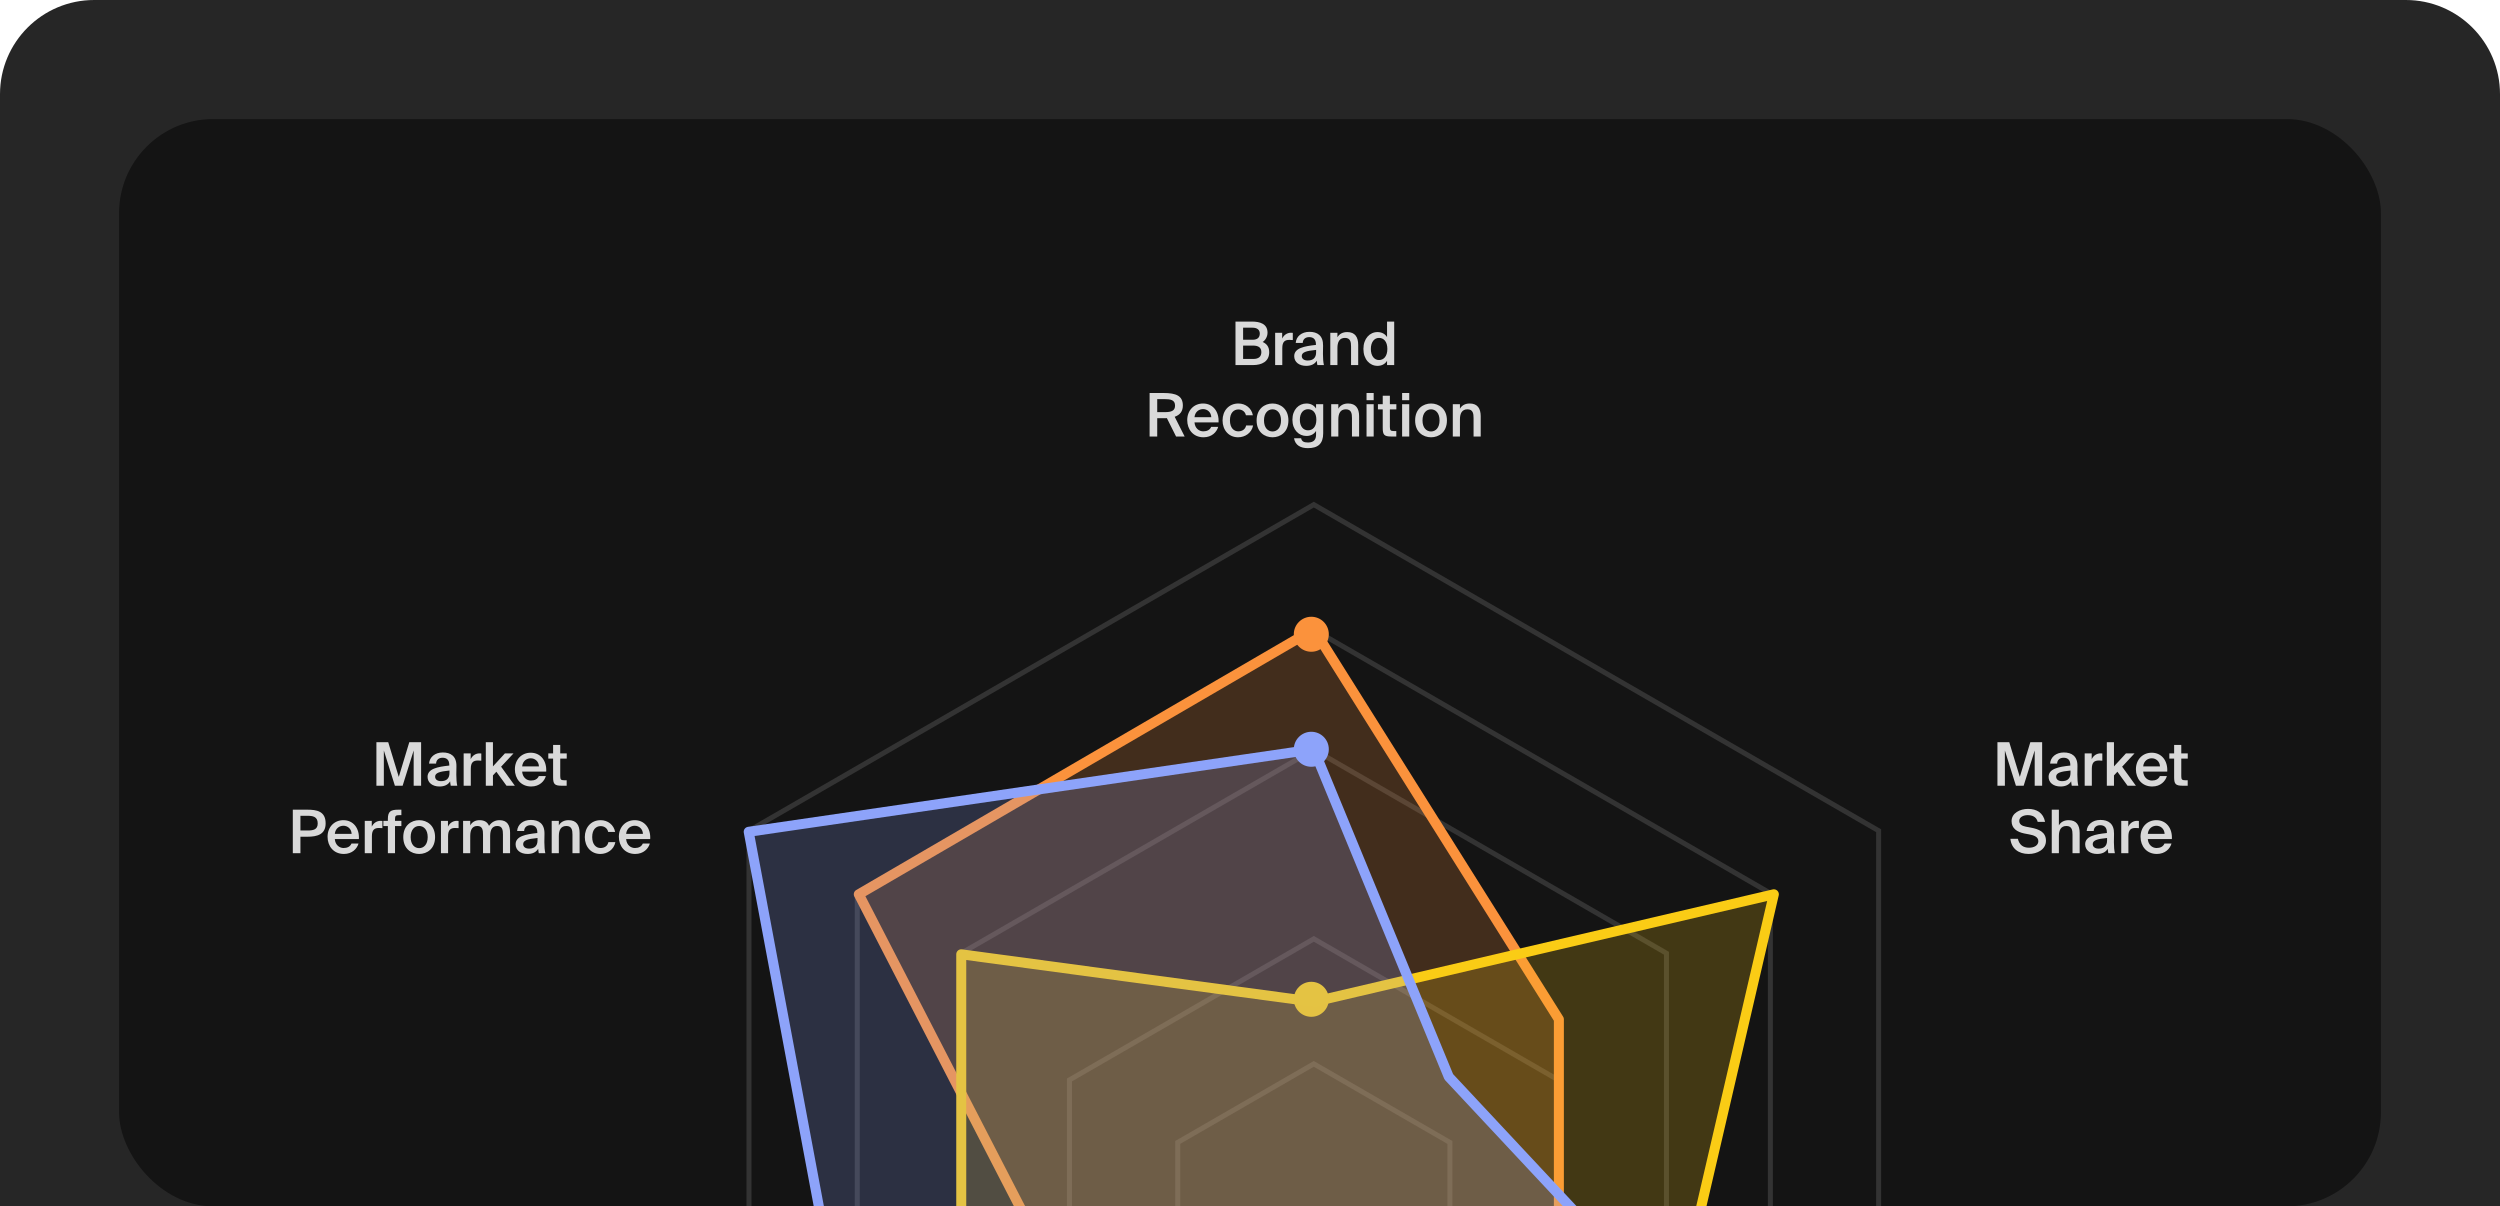
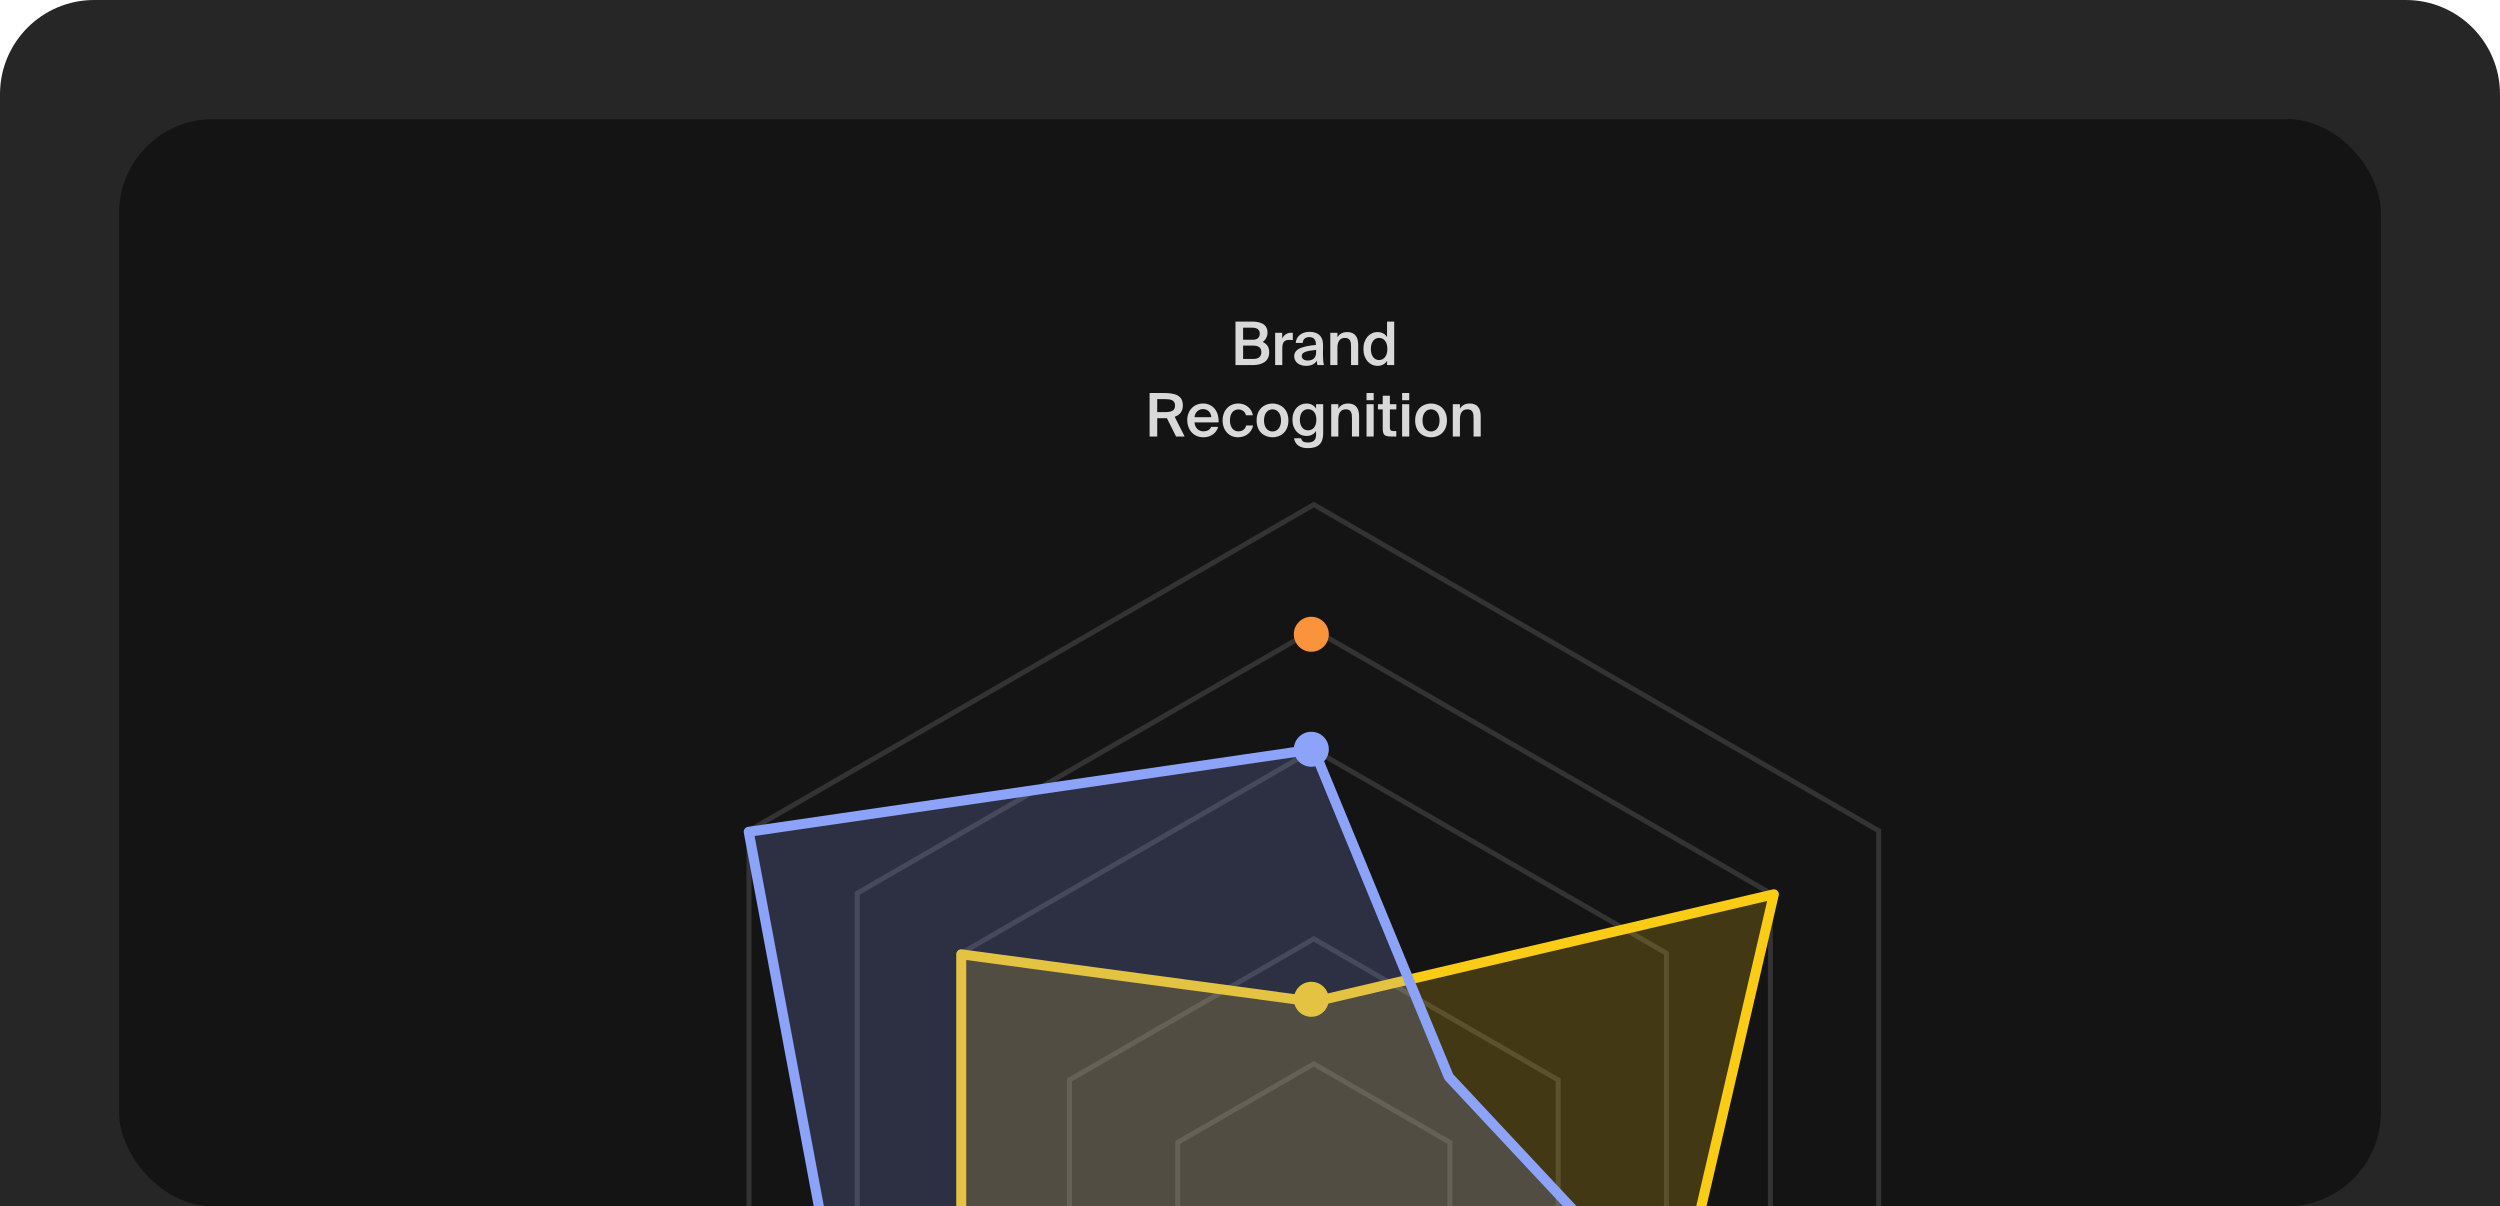
<svg xmlns="http://www.w3.org/2000/svg" width="630" height="304" viewBox="0 0 630 304" fill="none">
  <g clip-path="url(#clip0_2988_6976)">
    <path d="M0 23.74C0 10.629 10.629 0 23.74 0H606.26C619.371 0 630 10.629 630 23.74V304H0V23.74Z" fill="#262626" />
    <rect x="30" y="30" width="570" height="274" rx="23.74" fill="#141414" />
-     <path d="M101.462 198H99.511L96.729 189.123V198H94.853V187.037H97.832L100.494 195.777L103.14 187.037H106.119V198H104.244V189.123L101.462 198ZM113.266 194.794V194.174C110.696 194.416 109.652 194.794 109.652 195.717C109.652 196.427 110.242 196.851 111.149 196.851C112.48 196.851 113.266 196.185 113.266 194.794ZM110.756 198.197C108.987 198.197 107.747 197.244 107.747 195.762C107.747 193.72 110.257 193.237 113.221 192.919V192.768C113.221 191.377 112.435 190.953 111.527 190.953C110.62 190.953 109.94 191.437 109.894 192.42H108.125C108.246 190.772 109.622 189.622 111.588 189.622C113.539 189.622 115.066 190.515 115.021 193.116C115.021 193.509 114.99 194.477 114.99 195.218C114.99 196.246 115.066 197.32 115.232 198H113.584C113.523 197.652 113.478 197.456 113.433 196.896C112.903 197.788 111.966 198.197 110.756 198.197ZM121.286 189.88V191.694C120.984 191.664 120.696 191.649 120.424 191.649C119.29 191.649 118.64 192.102 118.64 193.736V198H116.84V189.864H118.61V191.316C119.048 190.409 119.834 189.864 120.817 189.849C120.953 189.849 121.15 189.864 121.286 189.88ZM122.422 187.037H124.222V193.131L127.231 189.864H129.394L126.278 193.206L129.741 198H127.639L125.084 194.477L124.222 195.399V198H122.422V187.037ZM137.643 194.446H131.579C131.7 195.959 132.758 196.7 133.787 196.7C134.739 196.7 135.465 196.337 135.783 195.565H137.552C137.189 196.866 135.949 198.197 133.862 198.197C131.246 198.197 129.749 196.216 129.749 193.872C129.749 191.422 131.428 189.683 133.741 189.683C136.236 189.683 137.809 191.724 137.643 194.446ZM133.741 191.089C132.894 191.089 131.745 191.603 131.579 193.131H135.813C135.768 191.86 134.8 191.089 133.741 191.089ZM139.382 189.864V187.717H141.181V189.864H142.814V191.165H141.181V195.596C141.181 196.427 141.378 196.624 142.149 196.624H142.799V198H141.468C139.729 198 139.382 197.531 139.382 195.868V191.165H138.172V189.864H139.382ZM73.788 204.037H77.402C79.806 204.037 82.059 204.415 82.059 207.484C82.059 210.252 80.018 210.857 77.432 210.857H75.708V215H73.788V204.037ZM77.402 205.579H75.708V209.284H77.493C78.944 209.284 80.063 209.072 80.063 207.5C80.063 205.73 78.748 205.579 77.402 205.579ZM90.438 211.446H84.374C84.495 212.959 85.554 213.7 86.582 213.7C87.535 213.7 88.261 213.337 88.578 212.565H90.348C89.985 213.866 88.745 215.197 86.658 215.197C84.042 215.197 82.545 213.216 82.545 210.872C82.545 208.422 84.223 206.683 86.537 206.683C89.032 206.683 90.605 208.724 90.438 211.446ZM86.537 208.089C85.69 208.089 84.541 208.603 84.374 210.131H88.609C88.563 208.86 87.595 208.089 86.537 208.089ZM96.366 206.88V208.694C96.064 208.664 95.776 208.649 95.504 208.649C94.37 208.649 93.719 209.102 93.719 210.736V215H91.92V206.864H93.689V208.316C94.128 207.409 94.914 206.864 95.897 206.849C96.033 206.849 96.23 206.864 96.366 206.88ZM97.744 206.864V206.365C97.744 204.475 98.455 204.037 100.436 204.037H101.147V205.413H100.632C99.74 205.413 99.544 205.579 99.544 206.426V206.864H101.147V208.165H99.544V215H97.744V208.165H96.61V206.864H97.744ZM103.484 210.947C103.484 212.822 104.482 213.73 105.632 213.73C106.781 213.73 107.779 212.822 107.779 210.947C107.779 209.072 106.781 208.15 105.632 208.15C104.482 208.15 103.484 209.072 103.484 210.947ZM105.632 206.683C107.613 206.683 109.639 208.014 109.639 210.947C109.639 213.896 107.613 215.197 105.632 215.197C103.651 215.197 101.624 213.896 101.624 210.947C101.624 208.014 103.651 206.683 105.632 206.683ZM115.564 206.88V208.694C115.261 208.664 114.974 208.649 114.702 208.649C113.568 208.649 112.917 209.102 112.917 210.736V215H111.118V206.864H112.887V208.316C113.326 207.409 114.112 206.864 115.095 206.849C115.231 206.849 115.428 206.864 115.564 206.88ZM118.499 210.675V215H116.7V206.864H118.499V207.999C118.968 207.152 119.77 206.683 120.858 206.683C122.129 206.683 122.855 207.212 123.233 208.12C123.943 207.091 124.866 206.683 125.879 206.683C127.815 206.683 128.54 207.953 128.54 209.889V215H126.741V210.327C126.741 209.223 126.635 208.15 125.304 208.15C123.974 208.15 123.52 209.208 123.52 210.675V215H121.72V210.327C121.72 209.223 121.615 208.15 120.284 208.15C118.953 208.15 118.499 209.208 118.499 210.675ZM135.455 211.794V211.174C132.884 211.416 131.84 211.794 131.84 212.717C131.84 213.427 132.43 213.851 133.338 213.851C134.668 213.851 135.455 213.185 135.455 211.794ZM132.944 215.197C131.175 215.197 129.935 214.244 129.935 212.762C129.935 210.72 132.445 210.237 135.409 209.919V209.768C135.409 208.377 134.623 207.953 133.716 207.953C132.808 207.953 132.128 208.437 132.082 209.42H130.313C130.434 207.772 131.81 206.622 133.776 206.622C135.727 206.622 137.254 207.515 137.209 210.116C137.209 210.509 137.179 211.477 137.179 212.218C137.179 213.246 137.254 214.32 137.42 215H135.772C135.712 214.652 135.666 214.456 135.621 213.896C135.092 214.788 134.154 215.197 132.944 215.197ZM140.828 206.864V207.999C141.297 207.152 142.144 206.683 143.293 206.683C145.259 206.683 146.06 207.953 146.06 209.889V215H144.261V210.327C144.261 209.223 144.109 208.15 142.718 208.15C141.327 208.15 140.828 209.208 140.828 210.675V215H139.028V206.864H140.828ZM151.366 206.683C153.15 206.683 154.693 207.847 155.01 209.647H153.256C153.09 208.785 152.349 208.18 151.366 208.18C150.232 208.18 149.234 209.012 149.234 210.932C149.234 212.868 150.262 213.7 151.321 213.7C152.213 213.7 153.075 213.306 153.317 212.218H155.071C154.708 214.123 153.029 215.197 151.29 215.197C148.931 215.197 147.374 213.367 147.374 210.947C147.374 208.528 148.931 206.683 151.366 206.683ZM163.848 211.446H157.784C157.905 212.959 158.963 213.7 159.992 213.7C160.944 213.7 161.67 213.337 161.988 212.565H163.757C163.394 213.866 162.154 215.197 160.067 215.197C157.451 215.197 155.954 213.216 155.954 210.872C155.954 208.422 157.633 206.683 159.946 206.683C162.441 206.683 164.014 208.724 163.848 211.446ZM159.946 208.089C159.099 208.089 157.95 208.603 157.784 210.131H162.018C161.973 208.86 161.005 208.089 159.946 208.089Z" fill="#D9D9D9" />
    <path d="M311.342 92V81.037H315.47C317.467 81.037 319.417 81.581 319.417 83.834C319.417 84.862 318.843 85.77 318.192 86.178C319.1 86.586 319.841 87.297 319.841 88.749C319.841 91.108 317.981 92 315.743 92H311.342ZM313.263 87.085V90.458H315.818C317.194 90.458 317.86 89.838 317.86 88.749C317.86 87.615 317.179 87.085 315.712 87.085H313.263ZM313.263 82.579V85.618H315.652C316.786 85.618 317.467 85.135 317.467 84.046C317.467 83.078 316.741 82.579 315.652 82.579H313.263ZM325.784 83.879V85.694C325.481 85.664 325.194 85.649 324.922 85.649C323.787 85.649 323.137 86.102 323.137 87.736V92H321.338V83.864H323.107V85.316C323.545 84.409 324.332 83.864 325.315 83.849C325.451 83.849 325.647 83.864 325.784 83.879ZM331.66 88.794V88.174C329.089 88.416 328.046 88.794 328.046 89.717C328.046 90.427 328.636 90.851 329.543 90.851C330.874 90.851 331.66 90.185 331.66 88.794ZM329.15 92.197C327.381 92.197 326.141 91.244 326.141 89.762C326.141 87.721 328.651 87.237 331.615 86.919V86.768C331.615 85.377 330.828 84.953 329.921 84.953C329.014 84.953 328.333 85.437 328.288 86.42H326.519C326.64 84.772 328.016 83.622 329.982 83.622C331.932 83.622 333.46 84.515 333.414 87.116C333.414 87.509 333.384 88.477 333.384 89.218C333.384 90.246 333.46 91.32 333.626 92H331.978C331.917 91.652 331.872 91.456 331.826 90.896C331.297 91.788 330.36 92.197 329.15 92.197ZM337.033 83.864V84.999C337.502 84.152 338.349 83.683 339.498 83.683C341.464 83.683 342.266 84.953 342.266 86.889V92H340.466V87.327C340.466 86.223 340.315 85.15 338.924 85.15C337.532 85.15 337.033 86.208 337.033 87.675V92H335.234V83.864H337.033ZM349.537 84.953V81.037H351.337V92H349.537V90.926C349.053 91.728 348.207 92.197 347.118 92.197C345.182 92.197 343.579 90.548 343.579 87.932C343.579 85.331 345.182 83.683 347.118 83.683C348.207 83.683 349.053 84.152 349.537 84.953ZM349.613 87.932C349.613 86.057 348.675 85.15 347.511 85.15C346.301 85.15 345.454 86.239 345.454 87.932C345.454 89.671 346.301 90.73 347.511 90.73C348.675 90.73 349.613 89.807 349.613 87.932ZM296.369 110L294.055 105.373C293.874 105.388 293.677 105.388 293.481 105.388H291.621V110H289.7V99.037H293.194C296.414 99.037 298.078 99.762 298.078 102.197C298.078 103.603 297.397 104.556 296.021 105.025L298.532 110H296.369ZM293.466 100.579H291.621V103.86H293.526C295.174 103.86 296.112 103.528 296.112 102.212C296.112 100.776 294.978 100.579 293.466 100.579ZM307.075 106.446H301.011C301.132 107.959 302.19 108.7 303.219 108.7C304.171 108.7 304.897 108.337 305.215 107.565H306.984C306.621 108.866 305.381 110.197 303.294 110.197C300.678 110.197 299.181 108.216 299.181 105.872C299.181 103.422 300.86 101.683 303.173 101.683C305.668 101.683 307.241 103.724 307.075 106.446ZM303.173 103.089C302.326 103.089 301.177 103.603 301.011 105.131H305.245C305.2 103.86 304.232 103.089 303.173 103.089ZM312.078 101.683C313.862 101.683 315.404 102.847 315.722 104.647H313.968C313.802 103.785 313.061 103.18 312.078 103.18C310.943 103.18 309.945 104.012 309.945 105.932C309.945 107.868 310.974 108.7 312.032 108.7C312.924 108.7 313.786 108.306 314.028 107.218H315.783C315.42 109.123 313.741 110.197 312.002 110.197C309.643 110.197 308.085 108.367 308.085 105.947C308.085 103.528 309.643 101.683 312.078 101.683ZM318.526 105.947C318.526 107.822 319.524 108.73 320.673 108.73C321.822 108.73 322.82 107.822 322.82 105.947C322.82 104.072 321.822 103.15 320.673 103.15C319.524 103.15 318.526 104.072 318.526 105.947ZM320.673 101.683C322.654 101.683 324.68 103.014 324.68 105.947C324.68 108.896 322.654 110.197 320.673 110.197C318.692 110.197 316.666 108.896 316.666 105.947C316.666 103.014 318.692 101.683 320.673 101.683ZM331.646 102.953V101.864H333.446V109.183C333.446 110.499 333.113 111.452 332.463 112.057C331.813 112.661 330.845 112.934 329.575 112.934C327.79 112.934 326.384 112.223 326.097 110.439H327.881C328.047 111.21 328.531 111.512 329.62 111.512C330.422 111.512 330.936 111.285 331.238 110.922C331.541 110.575 331.646 110.076 331.646 109.546V108.594C331.162 109.395 330.316 109.864 329.227 109.864C327.291 109.864 325.688 108.306 325.688 105.766C325.688 103.225 327.291 101.683 329.227 101.683C330.316 101.683 331.162 102.152 331.646 102.953ZM331.722 105.766C331.722 103.951 330.784 103.12 329.62 103.12C328.41 103.12 327.563 104.133 327.563 105.766C327.563 107.444 328.41 108.442 329.62 108.442C330.784 108.442 331.722 107.596 331.722 105.766ZM337.262 101.864V102.999C337.731 102.152 338.578 101.683 339.727 101.683C341.693 101.683 342.495 102.953 342.495 104.889V110H340.695V105.327C340.695 104.223 340.544 103.15 339.153 103.15C337.761 103.15 337.262 104.208 337.262 105.675V110H335.463V101.864H337.262ZM344.368 99.037H346.167V100.851H344.368V99.037ZM344.368 101.864H346.167V110H344.368V101.864ZM348.449 101.864V99.717H350.249V101.864H351.882V103.165H350.249V107.596C350.249 108.427 350.446 108.624 351.217 108.624H351.867V110H350.536C348.797 110 348.449 109.531 348.449 107.868V103.165H347.24V101.864H348.449ZM353.332 99.037H355.131V100.851H353.332V99.037ZM353.332 101.864H355.131V110H353.332V101.864ZM358.472 105.947C358.472 107.822 359.47 108.73 360.619 108.73C361.768 108.73 362.767 107.822 362.767 105.947C362.767 104.072 361.768 103.15 360.619 103.15C359.47 103.15 358.472 104.072 358.472 105.947ZM360.619 101.683C362.6 101.683 364.627 103.014 364.627 105.947C364.627 108.896 362.6 110.197 360.619 110.197C358.638 110.197 356.612 108.896 356.612 105.947C356.612 103.014 358.638 101.683 360.619 101.683ZM367.905 101.864V102.999C368.374 102.152 369.221 101.683 370.37 101.683C372.336 101.683 373.137 102.953 373.137 104.889V110H371.338V105.327C371.338 104.223 371.186 103.15 369.795 103.15C368.404 103.15 367.905 104.208 367.905 105.675V110H366.105V101.864H367.905Z" fill="#D9D9D9" />
-     <path d="M509.962 198H508.011L505.229 189.123V198H503.354V187.037H506.333L508.994 195.777L511.64 187.037H514.619V198H512.744V189.123L509.962 198ZM521.766 194.794V194.174C519.196 194.416 518.152 194.794 518.152 195.717C518.152 196.427 518.742 196.851 519.649 196.851C520.98 196.851 521.766 196.185 521.766 194.794ZM519.256 198.197C517.487 198.197 516.247 197.244 516.247 195.762C516.247 193.72 518.757 193.237 521.721 192.919V192.768C521.721 191.377 520.935 190.953 520.027 190.953C519.12 190.953 518.44 191.437 518.394 192.42H516.625C516.746 190.772 518.122 189.622 520.088 189.622C522.039 189.622 523.566 190.515 523.521 193.116C523.521 193.509 523.49 194.477 523.49 195.218C523.49 196.246 523.566 197.32 523.732 198H522.084C522.023 197.652 521.978 197.456 521.933 196.896C521.403 197.788 520.466 198.197 519.256 198.197ZM529.786 189.88V191.694C529.484 191.664 529.196 191.649 528.924 191.649C527.79 191.649 527.14 192.102 527.14 193.736V198H525.34V189.864H527.11V191.316C527.548 190.409 528.334 189.864 529.317 189.849C529.453 189.849 529.65 189.864 529.786 189.88ZM530.922 187.037H532.722V193.131L535.731 189.864H537.894L534.778 193.206L538.241 198H536.139L533.584 194.477L532.722 195.399V198H530.922V187.037ZM546.143 194.446H540.079C540.2 195.959 541.258 196.7 542.287 196.7C543.239 196.7 543.965 196.337 544.283 195.565H546.052C545.689 196.866 544.449 198.197 542.362 198.197C539.746 198.197 538.249 196.216 538.249 193.872C538.249 191.422 539.928 189.683 542.241 189.683C544.736 189.683 546.309 191.724 546.143 194.446ZM542.241 191.089C541.394 191.089 540.245 191.603 540.079 193.131H544.313C544.268 191.86 543.3 191.089 542.241 191.089ZM547.882 189.864V187.717H549.681V189.864H551.314V191.165H549.681V195.596C549.681 196.427 549.878 196.624 550.649 196.624H551.299V198H549.968C548.229 198 547.882 197.531 547.882 195.868V191.165H546.672V189.864H547.882ZM511.409 210.282L510.078 210.025C508.339 209.662 506.918 208.785 506.918 206.925C506.918 204.883 509.05 203.84 511.061 203.84C513.239 203.84 514.917 204.823 515.356 207.106H513.496C513.178 205.791 512.044 205.413 510.955 205.413C510.108 205.413 508.853 205.791 508.853 206.864C508.853 207.711 509.534 208.135 510.486 208.316L511.832 208.573C513.753 208.936 515.583 209.662 515.583 211.855C515.583 214.078 513.39 215.197 511.227 215.197C508.611 215.197 506.857 213.79 506.615 211.371H508.505C508.853 212.883 509.806 213.624 511.318 213.624C512.619 213.624 513.662 213.034 513.662 211.976C513.662 210.841 512.452 210.479 511.409 210.282ZM518.84 204.037V207.999C519.309 207.152 520.156 206.683 521.305 206.683C523.271 206.683 524.073 207.953 524.073 209.889V215H522.273V210.327C522.273 209.223 522.122 208.15 520.731 208.15C519.339 208.15 518.84 209.208 518.84 210.675V215H517.041V204.037H518.84ZM530.981 211.794V211.174C528.411 211.416 527.367 211.794 527.367 212.717C527.367 213.427 527.957 213.851 528.864 213.851C530.195 213.851 530.981 213.185 530.981 211.794ZM528.471 215.197C526.702 215.197 525.462 214.244 525.462 212.762C525.462 210.72 527.972 210.237 530.936 209.919V209.768C530.936 208.377 530.15 207.953 529.242 207.953C528.335 207.953 527.655 208.437 527.609 209.42H525.84C525.961 207.772 527.337 206.622 529.303 206.622C531.254 206.622 532.781 207.515 532.735 210.116C532.735 210.509 532.705 211.477 532.705 212.218C532.705 213.246 532.781 214.32 532.947 215H531.299C531.238 214.652 531.193 214.456 531.148 213.896C530.618 214.788 529.681 215.197 528.471 215.197ZM539.001 206.88V208.694C538.699 208.664 538.411 208.649 538.139 208.649C537.005 208.649 536.355 209.102 536.355 210.736V215H534.555V206.864H536.324V208.316C536.763 207.409 537.549 206.864 538.532 206.849C538.668 206.849 538.865 206.864 539.001 206.88ZM547.309 211.446H541.245C541.366 212.959 542.425 213.7 543.453 213.7C544.406 213.7 545.132 213.337 545.449 212.565H547.219C546.856 213.866 545.616 215.197 543.529 215.197C540.913 215.197 539.416 213.216 539.416 210.872C539.416 208.422 541.094 206.683 543.408 206.683C545.903 206.683 547.476 208.724 547.309 211.446ZM543.408 208.089C542.561 208.089 541.412 208.603 541.245 210.131H545.48C545.434 208.86 544.466 208.089 543.408 208.089Z" fill="#D9D9D9" />
    <path d="M419.946 240.216V342.823L331.087 394.125L242.229 342.823V240.216L331.087 188.914L419.946 240.216Z" stroke="#333333" stroke-width="1.26" />
    <path d="M446.133 225.095V357.944L331.081 424.369L216.03 357.945V225.094L331.081 158.67L446.133 225.095Z" stroke="#333333" stroke-width="1.26" />
    <path d="M473.416 209.343V373.696L331.081 455.873L188.747 373.697V209.342L331.081 127.166L473.416 209.343Z" stroke="#333333" stroke-width="1.26" />
    <path d="M392.663 272.14V343.24L331.087 378.792L269.511 343.24V272.14L331.087 236.589L392.663 272.14Z" stroke="#333333" stroke-width="1.26" />
    <path d="M365.368 287.892V327.488L331.075 347.287L296.782 327.488V287.892L331.075 268.093L365.368 287.892Z" stroke="#333333" stroke-width="1.26" />
-     <path d="M331.089 158.573L216.414 225.362L269.341 328.065L329.829 394.223L392.837 328.065V256.866L331.089 158.573Z" fill="#FB923C" fill-opacity="0.2" stroke="#FB923C" stroke-width="2.52" stroke-linejoin="round" />
    <circle cx="330.45" cy="251.825" r="4.411" fill="#FACC15" />
    <path d="M331.076 252.455L242.234 240.483V341.926L329.816 359.568L419.917 341.926L447.011 225.361L331.076 252.455Z" fill="#FACC15" fill-opacity="0.2" stroke="#FACC15" stroke-width="2.52" stroke-linejoin="round" />
    <path d="M331.07 188.817L188.672 209.61L216.395 357.679L330.44 324.915L446.375 358.309L365.095 271.358L331.07 188.817Z" fill="#8DA3FA" fill-opacity="0.2" stroke="#8DA3FA" stroke-width="2.52" stroke-linejoin="round" />
    <circle cx="330.45" cy="188.816" r="4.411" fill="#8DA3FA" />
    <circle cx="330.45" cy="159.833" r="4.411" fill="#FB923C" />
  </g>
  <defs>
    <clipPath id="clip0_2988_6976">
      <path d="M0 23.74C0 10.629 10.629 0 23.74 0H606.26C619.371 0 630 10.629 630 23.74V304H0V23.74Z" fill="white" />
    </clipPath>
  </defs>
</svg>